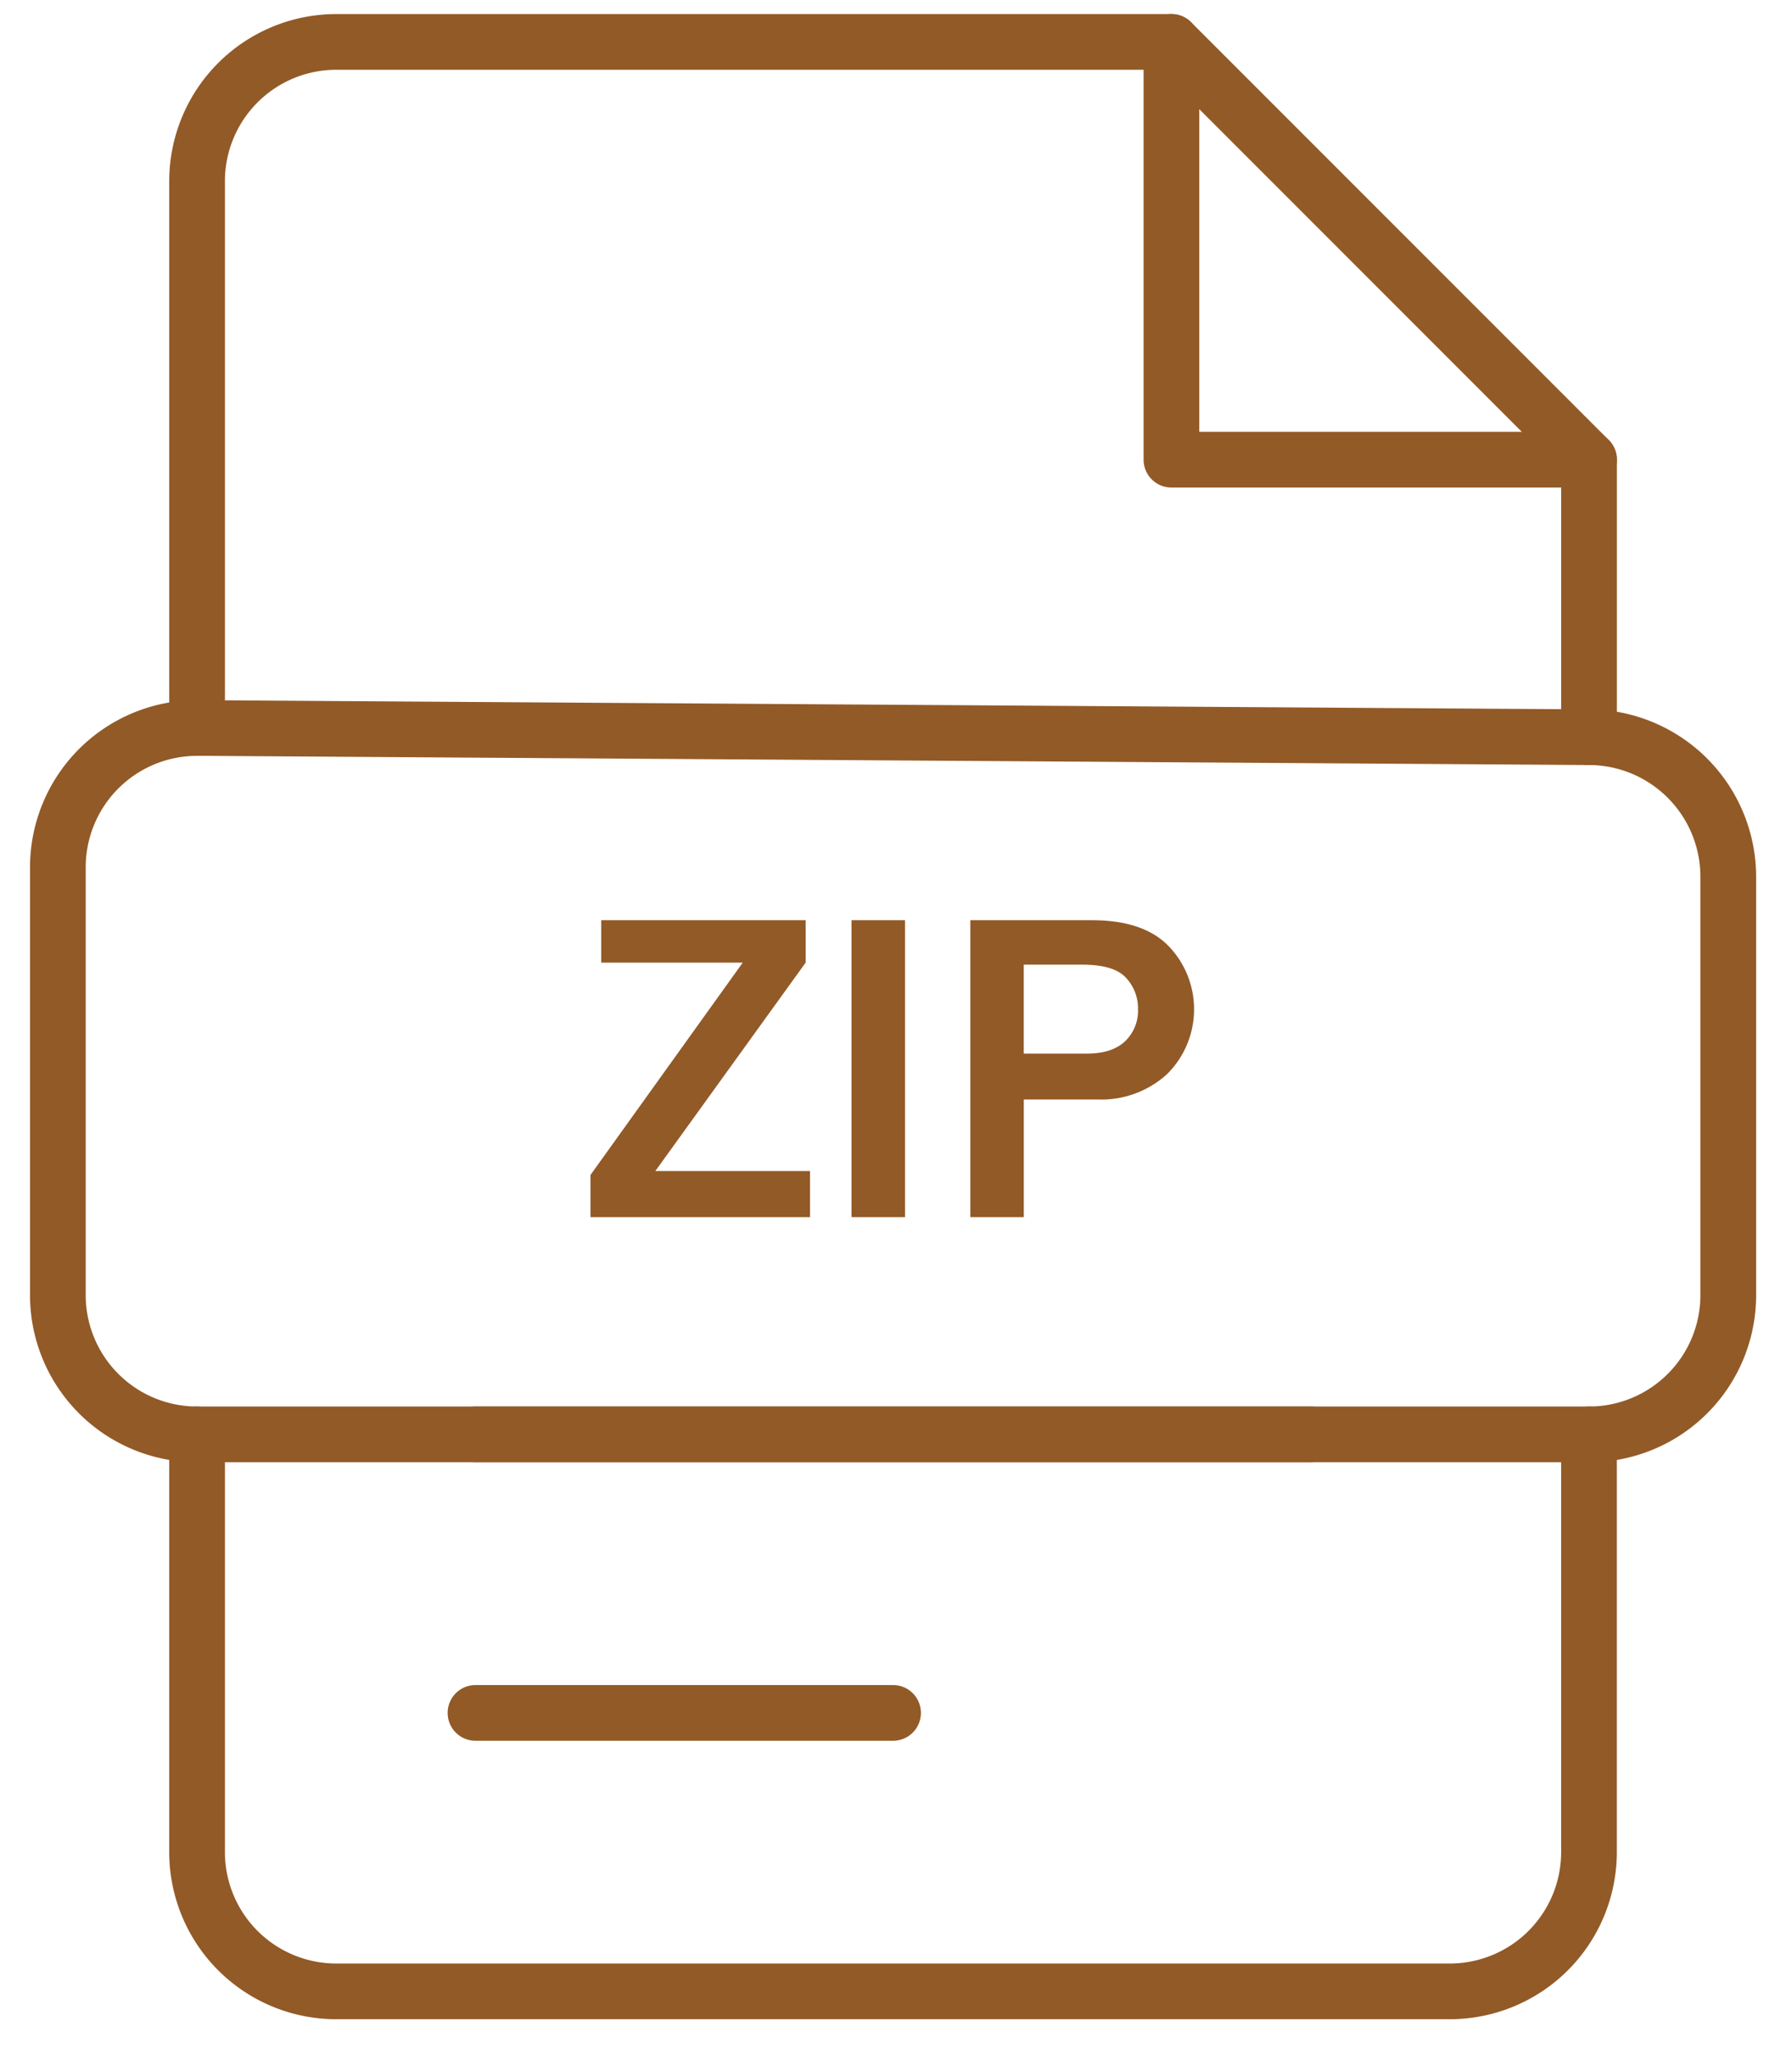
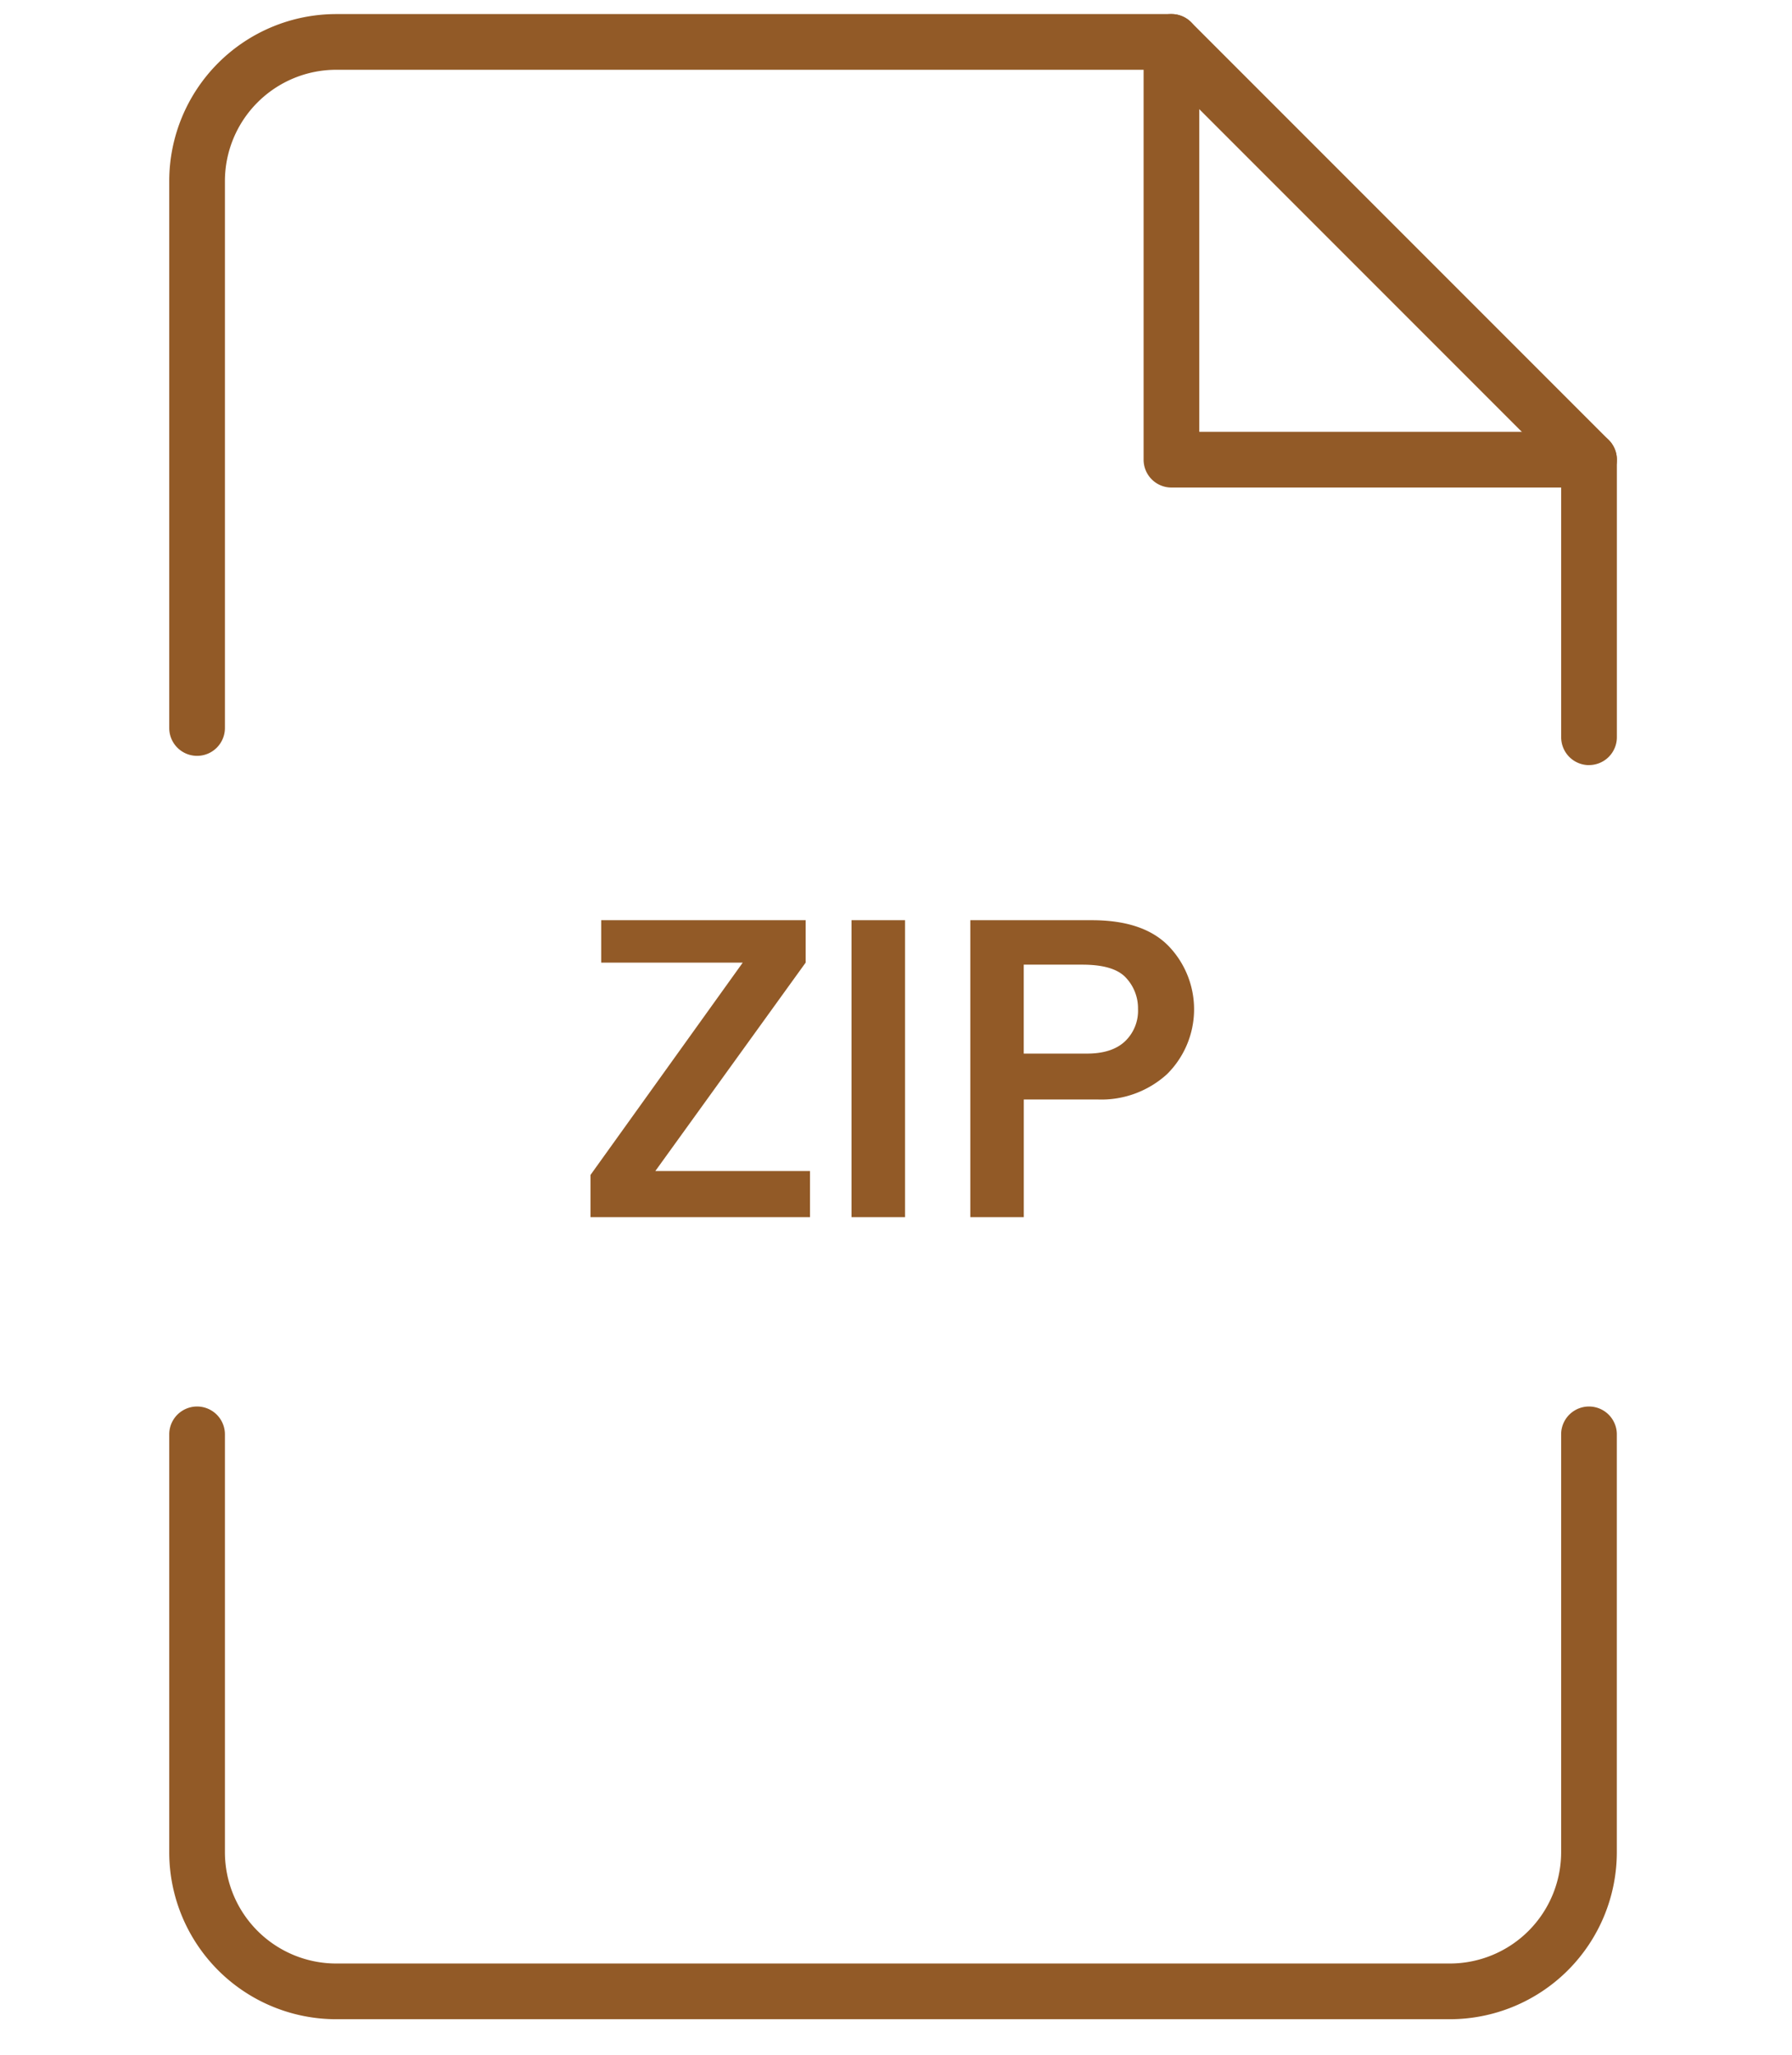
<svg xmlns="http://www.w3.org/2000/svg" width="41" height="47" fill="none" viewBox="0 0 41 47">
  <path fill="#925A27" d="M36.356 11.151h-9.554a.637.637 0 0 1-.637-.637V.959a.637.637 0 1 1 1.274 0v8.918h8.917a.637.637 0 0 1 0 1.274Z" />
  <path fill="#925A27" d="M36.356 17.5a.637.637 0 0 1-.637-.638v-6.084l-9.181-9.182H7.694a2.548 2.548 0 0 0-2.548 2.548v12.507a.637.637 0 0 1-1.274 0V4.144A3.822 3.822 0 0 1 7.694.322h19.108a.637.637 0 0 1 .45.186l9.555 9.555a.637.637 0 0 1 .186.451v6.348a.637.637 0 0 1-.637.637Zm-3.185 28.684H7.694a3.821 3.821 0 0 1-3.822-3.822v-9.555a.637.637 0 1 1 1.274 0v9.555a2.548 2.548 0 0 0 2.548 2.548H33.17a2.548 2.548 0 0 0 2.548-2.548v-9.555a.637.637 0 1 1 1.274 0v9.555a3.822 3.822 0 0 1-3.822 3.822Z" />
-   <path fill="#925A27" d="M29.987 33.444H10.879a.637.637 0 1 1 0-1.274h19.108a.637.637 0 1 1 0 1.274Zm-9.554 6.371h-9.554a.637.637 0 1 1 0-1.274h9.554a.637.637 0 1 1 0 1.274Z" />
-   <path fill="#925A27" d="M36.356 33.445H4.509a3.821 3.821 0 0 1-3.822-3.822v-9.787a3.822 3.822 0 0 1 3.822-3.822h.026l31.846.211a3.832 3.832 0 0 1 3.798 3.822v9.576a3.82 3.82 0 0 1-3.823 3.822ZM4.509 17.288a2.548 2.548 0 0 0-2.548 2.548v9.788A2.548 2.548 0 0 0 4.51 32.17h31.847a2.548 2.548 0 0 0 2.547-2.547v-9.577a2.555 2.555 0 0 0-2.532-2.548l-31.847-.211H4.51Z" />
  <path fill="#925A27" d="M18.532 26.785v1.055H13.51v-.966l3.483-4.856h-3.238v-.971h4.678v.97l-3.44 4.768h3.539Zm2.175 1.055h-1.225v-6.793h1.225v6.793Zm2.717 0H22.2v-6.793h2.78c.794 0 1.382.2 1.765.6a2.086 2.086 0 0 1-.047 2.924 2.23 2.23 0 0 1-1.577.577h-1.697v2.692Zm0-3.742h1.448c.378 0 .667-.093.866-.279a.965.965 0 0 0 .299-.741 1.019 1.019 0 0 0-.277-.716c-.184-.2-.517-.298-.997-.298h-1.34v2.034Z" />
</svg>